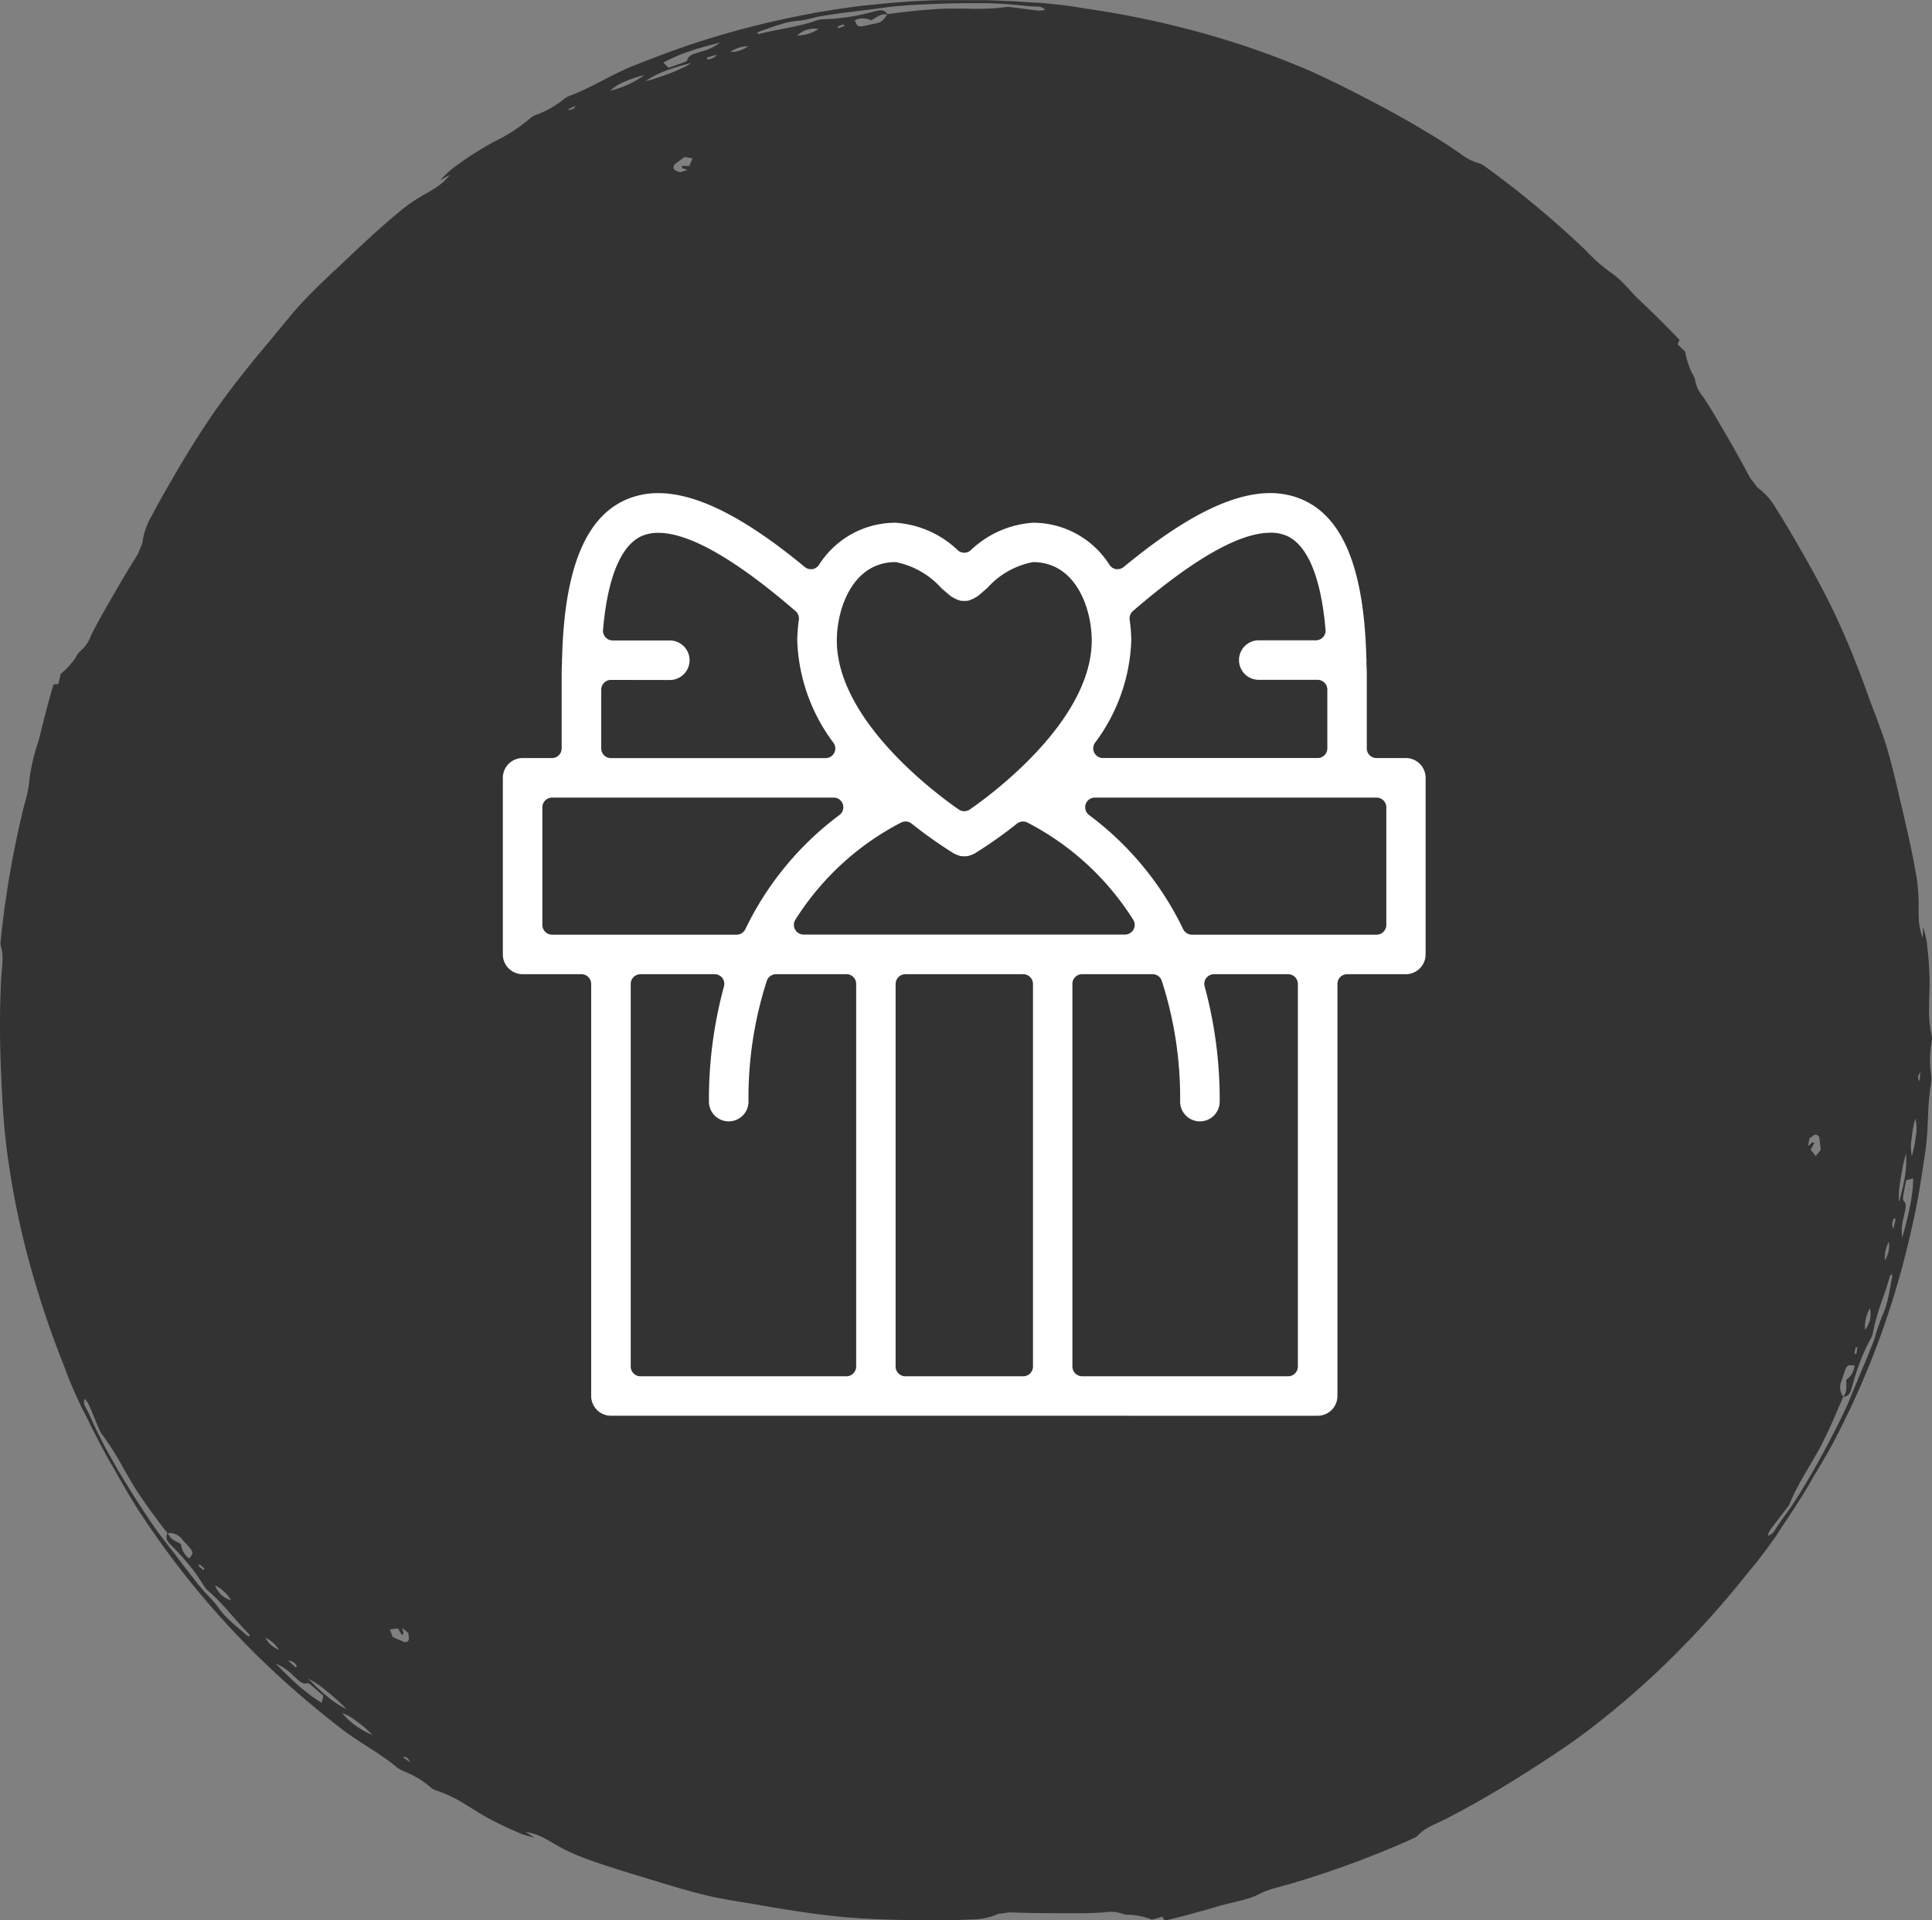
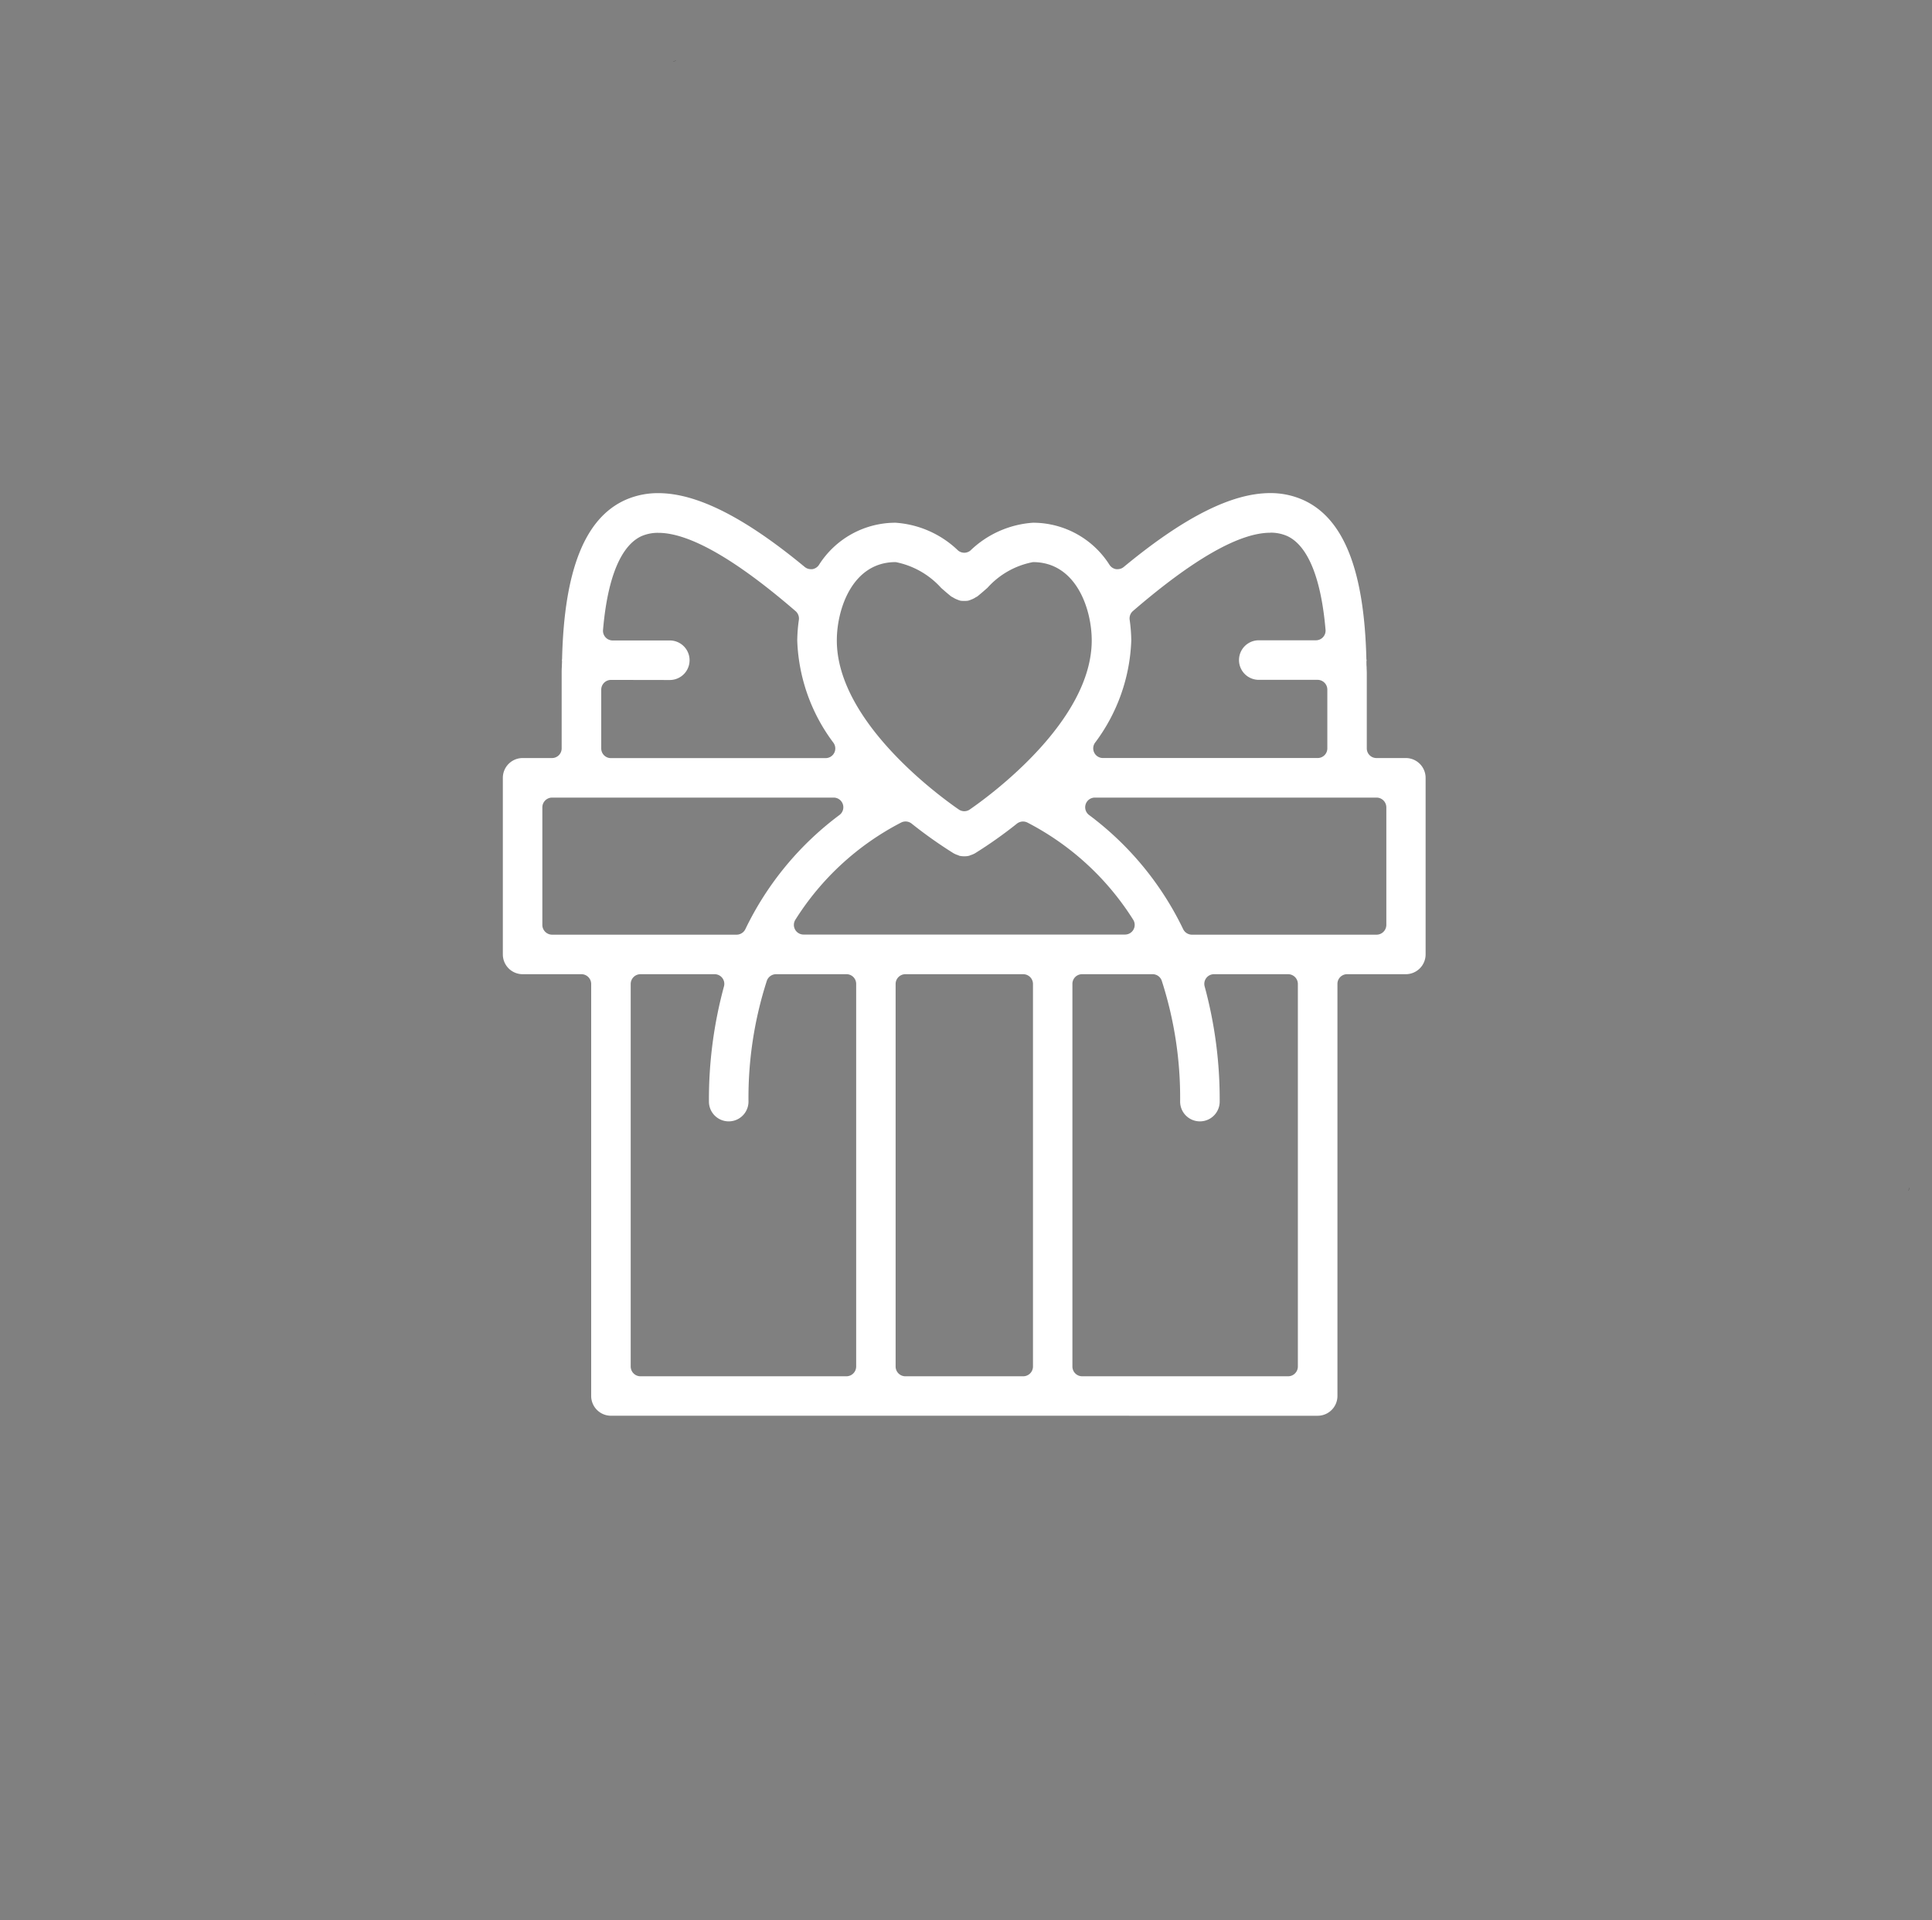
<svg xmlns="http://www.w3.org/2000/svg" width="78.933" height="78.462" viewBox="0 0 78.933 78.462">
  <rect x="0" y="0" width="78.933" height="78.462" fill="#808080" stroke="none" />
  <g id="Group_1202" data-name="Group 1202" transform="translate(-774.602 -932)">
    <g id="Group_1079" data-name="Group 1079" transform="translate(774.602 932)">
      <path id="Path_1477" data-name="Path 1477" d="M1711.6,2912.229l0-.006-.115.04,0,.007Z" transform="translate(-1683.981 -2909.749)" fill="#333" />
      <path id="Path_1478" data-name="Path 1478" d="M1525.99,3754.569l-.091-.08,0,0,.091.081Z" transform="translate(-1513.085 -3685.319)" fill="#333" />
-       <path id="Path_1479" data-name="Path 1479" d="M1443.057,2923.553a.692.692,0,0,0-.012-.265,4.47,4.47,0,0,1-.1-.866c0-.291,0-.582.013-.86.007-.174.012-.347.009-.519s-.012-.342-.022-.513-.021-.34-.037-.509-.036-.338-.054-.507a4.045,4.045,0,0,0-.155-.634c0,.113,0,.226-.014.444a2.556,2.556,0,0,1-.148-.623,5.132,5.132,0,0,1-.018-.568,8.376,8.376,0,0,0-.053-1.083c-.157-1.021-.392-2.023-.624-3.024-.051-.211-.1-.421-.147-.632s-.1-.421-.151-.632c-.1-.421-.214-.838-.335-1.253-.1-.333-.222-.659-.339-.984s-.249-.646-.365-.973c-.4-1.121-.836-2.233-1.337-3.312-.445-.95-.945-1.872-1.466-2.777-.322-.558-.641-1.119-.991-1.658a2.746,2.746,0,0,0-.636-.776,1.858,1.858,0,0,1-.168-.14,2.37,2.37,0,0,0-.169-.227,1.184,1.184,0,0,1-.127-.181q-.466-.877-.969-1.739c-.3-.513-.592-1.026-.922-1.523a1.4,1.4,0,0,1-.332-.686.913.913,0,0,0-.136-.308,3.227,3.227,0,0,1-.271-.86c-.1-.093-.2-.194-.312-.3l.084-.176c-.137-.149-.279-.291-.419-.433l-.417-.422-.419-.408-.208-.2-.211-.2c-.2-.188-.377-.4-.57-.6a3.62,3.62,0,0,0-.641-.546,7.13,7.13,0,0,1-.981-.884,39.956,39.956,0,0,0-4.085-3.4.762.762,0,0,0-.237-.127,2.167,2.167,0,0,1-.765-.39c-.126-.088-.252-.174-.379-.261l-.192-.127-.194-.122c-.976-.615-1.983-1.182-3.011-1.714-.889-.46-1.783-.917-2.712-1.308a34.493,34.493,0,0,0-4.008-1.388,38.412,38.412,0,0,0-4.851-1.018c-.154-.022-.306-.056-.461-.077l-.311-.043-.312-.036-.624-.066c-.169-.016-.338-.012-.508-.024l-.5-.034c-.167-.011-.334-.017-.5-.025-.334-.015-.668-.031-1-.034-.17,0-.341,0-.511,0l-.122,0-.9,0c-.3,0-.6.013-.9.025l-.286.015-.285.02-.572.042c-.381.031-.761.074-1.142.111s-.758.094-1.136.149l-.566.09c-.189.029-.377.06-.564.1a36.692,36.692,0,0,0-4.667,1.183c-.891.288-1.762.626-2.63.969-.219.088-.431.189-.642.292-.106.051-.211.1-.315.157l-.311.164c-.207.109-.417.212-.629.314a6.291,6.291,0,0,1-.651.276,1.191,1.191,0,0,0-.31.194,3.8,3.8,0,0,1-.528.343,3.985,3.985,0,0,1-.58.261.694.694,0,0,0-.223.144,6.685,6.685,0,0,1-1.455.939,13.308,13.308,0,0,0-1.725,1.118,4.207,4.207,0,0,0-.47.453l.39-.213a2.3,2.3,0,0,1-.464.443c-.08.057-.16.109-.24.157l-.241.145a7.1,7.1,0,0,0-.91.589c-.8.646-1.558,1.348-2.3,2.054-.16.146-.316.3-.473.444s-.317.293-.473.444c-.31.3-.622.6-.914.918-.118.128-.235.255-.348.387l-.333.4c-.223.265-.436.539-.66.8-.767.91-1.515,1.838-2.2,2.81-.6.859-1.152,1.75-1.678,2.652l-.483.837c-.155.282-.312.563-.46.849a2.871,2.871,0,0,0-.355.938c-.008.071-.021.143-.037.216a2.328,2.328,0,0,0-.111.26.969.969,0,0,1-.095.2c-.177.281-.347.565-.522.848l-.5.861-.442.772c-.142.261-.283.522-.417.788a1.425,1.425,0,0,1-.427.633.877.877,0,0,0-.2.271,3,3,0,0,1-.609.665c-.033.129-.066.275-.1.42l-.195.015c-.235.778-.419,1.534-.607,2.287a8.154,8.154,0,0,0-.383,1.624,2.322,2.322,0,0,1-.038.317c-.019.107-.041.215-.068.324-.053.218-.118.438-.171.651l-.147.646-.072.324-.065.325-.13.652-.115.655-.057.327-.049.329-.1.658-.082.662-.041.331-.032.332a.749.749,0,0,0,.007.269,1.459,1.459,0,0,1,.064.423,3.543,3.543,0,0,1-.017.433c-.027.3-.051.609-.058.916-.045,1.149-.032,2.3.021,3.458.007.25.023.5.035.75s.023.5.044.75l.058.75c.026.25.053.5.084.75a34.6,34.6,0,0,0,.794,4.166,39.31,39.31,0,0,0,1.541,4.712c.059.145.105.294.165.438.153.391.327.771.5,1.154.068.155.158.3.233.453l.221.451c.073.15.153.3.229.447l.231.445c.079.149.16.294.241.441s.174.294.256.445l.061.106.445.78c.154.256.31.512.471.764a35.3,35.3,0,0,0,6.1,7.114c.7.625,1.417,1.215,2.152,1.789s1.583,1,2.312,1.609a1.325,1.325,0,0,0,.321.171,4.111,4.111,0,0,1,.562.285c.089.055.176.114.261.177s.17.127.252.2a.719.719,0,0,0,.237.121,3.8,3.8,0,0,1,.406.156c.134.057.265.122.394.191s.254.144.376.221.245.149.363.225c.147.093.3.182.445.268s.3.161.456.238.306.151.46.223l.468.208a4.145,4.145,0,0,0,.627.184c-.1-.059-.195-.117-.378-.234a2.554,2.554,0,0,1,.614.183,5.384,5.384,0,0,1,.5.269,7.977,7.977,0,0,0,.966.494c.961.378,1.95.672,2.934.97.827.253,1.656.51,2.5.708.678.155,1.366.245,2.047.366,1.174.208,2.352.391,3.536.5,1.045.087,2.092.114,3.135.116.322,0,.644,0,.965,0s.643-.009.963-.027a2.809,2.809,0,0,0,.989-.161,1.938,1.938,0,0,1,.2-.076,2.38,2.38,0,0,0,.28-.034.984.984,0,0,1,.22-.018c.331.014.662.019.994.027l1,.007.888,0c.3,0,.594-.017.891-.032a1.479,1.479,0,0,1,.761.054.946.946,0,0,0,.335.041,3.1,3.1,0,0,1,.88.2c.129-.037.271-.076.414-.121l.11.161c.395-.1.781-.19,1.159-.3.189-.052.378-.1.565-.154l.56-.164c.267-.074.535-.129.8-.2.134-.033.268-.068.4-.113a2.676,2.676,0,0,0,.393-.169,3.23,3.23,0,0,1,.61-.227c.215-.064.437-.117.649-.179.846-.254,1.689-.527,2.52-.838.419-.149.829-.317,1.243-.481.206-.084.41-.173.615-.259l.307-.131.3-.137a.75.75,0,0,0,.228-.141,1.551,1.551,0,0,1,.335-.269,3.817,3.817,0,0,1,.385-.2c.138-.063.277-.13.416-.2s.272-.141.408-.212c1.019-.54,2.011-1.132,2.985-1.753.844-.539,1.682-1.088,2.483-1.7a35.255,35.255,0,0,0,3.2-2.771,38.672,38.672,0,0,0,3.309-3.682c.1-.121.2-.236.3-.36l.382-.5.368-.509c.1-.139.185-.284.278-.425.184-.28.374-.554.553-.837l.269-.424c.09-.142.179-.284.263-.427s.167-.3.255-.445l.064-.1c.154-.257.3-.517.453-.776s.289-.524.427-.79a35,35,0,0,0,1.822-4.21,35.955,35.955,0,0,0,1.3-4.635c.2-.915.334-1.84.471-2.762.031-.233.053-.468.07-.7s.021-.469.034-.7a10.494,10.494,0,0,1,.13-1.4,1.268,1.268,0,0,0-.016-.365,4.015,4.015,0,0,1-.032-.627A3.709,3.709,0,0,1,1443.057,2923.553Zm-1.751,8.192a1.18,1.18,0,0,1-.162.75A1.261,1.261,0,0,1,1441.306,2931.745Zm-.779,2.713a.992.992,0,0,1-.2.878A1.58,1.58,0,0,1,1440.527,2934.458Zm-.584,1.6.074-.006-.039.264h-.084Zm-.563,1.336c.036-.1.062-.2.1-.3.107-.318.132-.335.421-.29a.8.8,0,0,1-.339.578c-.014.231.066.459-.124.689A.651.651,0,0,1,1439.38,2937.4Zm-.921-9.931c.016.137.037.32.061.522l-.206.256-.208-.264.158-.278c-.051-.006-.09-.029-.106-.013a1.289,1.289,0,0,1-.158.141c.02-.1.039-.208.059-.311C1438.2,2927.435,1438.312,2927.246,1438.459,2927.465Zm-62.2,21.613-.048.058-.307-.285A.436.436,0,0,1,1376.261,2949.078Zm-3.778-3.986-.031.068-.208-.166.042-.072Zm-.622-.41a.8.8,0,0,1-.329-.583c-.2-.125-.431-.171-.536-.451a.654.654,0,0,1,.61.29c.07.08.146.153.215.233C1372.043,2944.425,1372.046,2944.455,1371.862,2944.682Zm1.718,1.714a1.1,1.1,0,0,1-.408-.229,1.069,1.069,0,0,1-.25-.385A1.63,1.63,0,0,1,1373.58,2946.4Zm18.1-58.667.421-.316c.094.014.2.034.326.056l-.126.308-.319,0c.019.048.019.093.041.1a1.188,1.188,0,0,1,.2.065l-.3.1C1391.785,2887.969,1391.569,2887.966,1391.684,2887.729Zm1.331-4.375.4-.12a.436.436,0,0,1-.375.19Zm3.7-.909a1,1,0,0,1,.863-.263A1.536,1.536,0,0,1,1396.71,2882.446Zm1.636-.354.247-.1.042.073c-.083.027-.165.058-.247.087Zm.709-.269a.783.783,0,0,1,.669.006c.207-.1.364-.287.659-.238-.2.289-.256.329-.558.383-.1.021-.205.045-.309.067C1399.188,2882.109,1399.161,2882.1,1399.056,2881.823Zm-3.869.454c.13-.043.259-.09.387-.136s.259-.088.389-.129a3.467,3.467,0,0,1,.818-.169c.3-.019.6-.134.9-.184.428-.068.858-.132,1.289-.181l.646-.082c.215-.026.429-.054.644-.085.3-.047.6-.068.9-.091.151-.011.3-.021.451-.028l.451-.02c.513-.028,1.025-.034,1.538-.043l.622,0c.208,0,.415,0,.622.015.224.009.446.025.669.043s.445.046.667.064c.136.013.275.008.411.022a.387.387,0,0,1,.242.125,1.143,1.143,0,0,1-.257.038c-.2-.022-.392-.048-.588-.074s-.392-.053-.588-.071a.533.533,0,0,0-.139-.006,7.925,7.925,0,0,1-.83.066c-.277.011-.554.01-.832,0-.4,0-.8-.007-1.193.018-.337.024-.674.048-1.01.086s-.67.075-1,.12c-.143-.165-.233-.188-.491-.119-.349.089-.7.175-1.052.229a8,8,0,0,1-1.076.1.817.817,0,0,0-.258.042c-.768.28-1.588.353-2.376.561-.016,0-.04-.02-.083-.043A.593.593,0,0,1,1395.187,2882.277Zm-.484.612a1.255,1.255,0,0,1-.731.237A1.2,1.2,0,0,1,1394.7,2882.889Zm-2.914.4c.189-.079.382-.148.577-.213.389-.136.792-.234,1.192-.339a2.079,2.079,0,0,1-.8.375c-.216.083-.5.112-.547.354-.006.03-.117.072-.184.1l-.582.2-.21-.208C1391.415,2883.457,1391.6,2883.369,1391.788,2883.287Zm-.408.583c.156-.056.316-.108.48-.158s.333-.093.505-.141a1.45,1.45,0,0,1-.31.184c-.142.068-.312.144-.494.215s-.376.138-.559.2a4.969,4.969,0,0,1-.5.146A3.72,3.72,0,0,1,1391.38,2883.869Zm-1.8.494a5.368,5.368,0,0,1,.882-.3,3.888,3.888,0,0,1-1.4.639A1.886,1.886,0,0,1,1389.583,2884.364Zm-1.936.957c-.066.188-.209.151-.331.161C1387.416,2885.429,1387.516,2885.381,1387.647,2885.32Zm-13.319,62.551a.572.572,0,0,1-.135-.07c-.2-.184-.414-.354-.617-.539a3.642,3.642,0,0,1-.555-.622c-.171-.243-.411-.454-.609-.687-.07-.083-.139-.167-.208-.251l-.2-.257-.4-.514c-.258-.349-.525-.69-.789-1.033-.187-.238-.366-.481-.532-.734s-.335-.5-.5-.757c-.137-.217-.278-.433-.411-.651l-.4-.661c-.106-.179-.206-.361-.308-.542s-.206-.362-.3-.547-.2-.4-.3-.6-.183-.408-.278-.61c-.057-.125-.131-.243-.187-.368a.4.4,0,0,1-.012-.272.962.962,0,0,1,.16.2c.079.181.156.363.231.546s.15.366.232.545a.547.547,0,0,0,.065.123,11.325,11.325,0,0,1,.895,1.407c.2.344.391.7.615,1.026.187.282.378.561.581.832l.3.407.309.4c-.071.207-.047.3.14.487a9.433,9.433,0,0,1,.727.793q.173.206.329.425c.1.147.2.3.3.453a.867.867,0,0,0,.167.2c.62.53,1.1,1.192,1.673,1.775C1374.336,2947.789,1374.327,2947.823,1374.328,2947.871Zm.64.039a1.434,1.434,0,0,1,.317.21,1.329,1.329,0,0,1,.252.3,1.4,1.4,0,0,1-.325-.2A1.244,1.244,0,0,1,1374.968,2947.91Zm2.306,2.667c-.087-.053-.174-.108-.259-.165s-.167-.119-.248-.181c-.163-.124-.321-.254-.476-.39s-.3-.28-.45-.423-.295-.29-.437-.439a2.163,2.163,0,0,1,.724.5c.177.147.344.377.58.3.028-.009.121.065.175.111.162.137.319.282.466.4C1377.321,2950.4,1377.3,2950.486,1377.274,2950.577Zm.2-.283c-.258-.209-.494-.455-.751-.7a3.306,3.306,0,0,1,.746.5,8.364,8.364,0,0,1,.831.746A3.734,3.734,0,0,1,1377.474,2950.294Zm.621.7a1.779,1.779,0,0,1,.591.33,3.99,3.99,0,0,1,.661.564A3.188,3.188,0,0,1,1378.1,2950.99Zm2.086-3.1c-.033-.09-.072-.193-.115-.309.113-.016.213-.03.331-.045.053.09.1.175.161.276.031-.04.071-.062.064-.084a1.236,1.236,0,0,1-.043-.209l.241.207c0,.164.109.354-.155.373C1380.54,2948.048,1380.366,2947.979,1380.181,2947.894Zm.41,4.905c.2-.038.237.106.3.209Zm60.844-19.577c-.058.268-.094.539-.157.805a3.934,3.934,0,0,1-.261.793,8.089,8.089,0,0,0-.292.874c-.076.2-.157.4-.238.606l-.122.3-.127.3c-.085.2-.169.4-.251.6s-.169.4-.249.6c-.11.285-.24.557-.372.828-.066.136-.132.271-.2.406l-.209.4c-.117.229-.235.458-.36.683s-.246.452-.374.674c-.211.358-.417.72-.642,1.069-.12.189-.242.376-.373.559l-.391.546c-.078.112-.144.234-.227.343a.4.4,0,0,1-.23.146.994.994,0,0,1,.1-.24l.718-.944a.567.567,0,0,0,.074-.118,6.616,6.616,0,0,1,.36-.753c.129-.246.269-.486.412-.725.1-.17.2-.345.3-.518s.2-.346.285-.525c.147-.305.3-.609.431-.919l.2-.465q.1-.231.2-.467c.214-.042.279-.107.35-.366.023-.087.049-.173.074-.26s.049-.173.076-.259q.079-.257.177-.508a7.318,7.318,0,0,1,.449-.984.852.852,0,0,0,.09-.245,8.565,8.565,0,0,1,.323-1.177c.064-.193.135-.385.2-.579s.124-.388.179-.583c0-.016.038-.025.079-.05A.584.584,0,0,1,1441.435,2933.222Zm.053-2.012a.445.445,0,0,1,.023-.421l.073.014C1441.559,2930.923,1441.527,2931.044,1441.488,2931.21Zm.29-1.974c.015-.1.032-.2.05-.294s.034-.2.053-.291a5.153,5.153,0,0,1,.127-.509,3.913,3.913,0,0,1-.054.987c-.061.327-.14.657-.232,1A3.435,3.435,0,0,1,1441.777,2929.236Zm.477.536c-.013.1-.026.2-.043.3s-.038.2-.058.3c-.042.2-.089.4-.138.6s-.109.4-.165.6a2.178,2.178,0,0,1,.074-.88c.036-.229.154-.488-.031-.65-.022-.02,0-.137.007-.208.035-.209.078-.417.114-.606l.286-.078C1442.294,2929.364,1442.278,2929.569,1442.254,2929.772Zm.169-2.447a6,6,0,0,1-.177.916,1.934,1.934,0,0,1-.014-.677c.015-.153.037-.314.065-.462a2.882,2.882,0,0,1,.092-.393A1.861,1.861,0,0,1,1442.423,2927.324Zm.138-2.153c-.131-.15-.03-.257.025-.367C1442.578,2924.916,1442.573,2925.028,1442.561,2925.172Z" transform="translate(-1364.132 -2880.996)" fill="#333" />
      <path id="Path_1480" data-name="Path 1480" d="M2348.846,3493.9h-.007l-.023.119h.007Z" transform="translate(-2270.841 -3445.363)" fill="#333" />
    </g>
    <g id="Group_1147" data-name="Group 1147" transform="translate(751.646 710.646)">
      <g id="Group_1146" data-name="Group 1146" transform="translate(43.5 241.5)">
        <g id="Group_1145" data-name="Group 1145">
          <path id="Path_1551" data-name="Path 1551" d="M47.917,279.207a.809.809,0,0,1-.808-.808v-16.84a.4.4,0,0,0-.395-.395H44.308a.809.809,0,0,1-.808-.808v-7.217a.809.809,0,0,1,.808-.808h1.2a.394.394,0,0,0,.395-.395v-3.069c0-.091,0-.175.007-.26,0-.067.006-.134.007-.2,0-.01,0-.02,0-.03s0-.031-.005-.045a.579.579,0,0,0,.009-.062v-.021c.09-3.6.933-5.718,2.577-6.462a3.271,3.271,0,0,1,1.353-.281c1.571,0,3.528.987,5.982,3.016a.393.393,0,0,0,.252.091.38.38,0,0,0,.057,0,.4.4,0,0,0,.271-.171,3.7,3.7,0,0,1,3.131-1.727,4.078,4.078,0,0,1,2.554,1.134.395.395,0,0,0,.507,0,4.079,4.079,0,0,1,2.554-1.134,3.7,3.7,0,0,1,3.13,1.727.4.4,0,0,0,.271.171.375.375,0,0,0,.057,0,.391.391,0,0,0,.251-.091c2.456-2.031,4.412-3.018,5.981-3.018a3.262,3.262,0,0,1,1.354.283c1.644.744,2.486,2.857,2.576,6.462v.021a.56.56,0,0,0,.009.062c0,.014,0,.029-.005.045s0,.02,0,.03c0,.07,0,.137.007.2,0,.085.007.169.007.26v3.069a.394.394,0,0,0,.395.395h1.2a.809.809,0,0,1,.808.808v7.217a.81.81,0,0,1-.808.808H77.993a.394.394,0,0,0-.395.395V278.4a.809.809,0,0,1-.808.808Zm19.248-18.043a.394.394,0,0,0-.395.395V277.2a.4.4,0,0,0,.395.395h8.421a.4.4,0,0,0,.395-.395V261.559a.4.4,0,0,0-.395-.395H72.553a.395.395,0,0,0-.38.5,17.576,17.576,0,0,1,.614,4.706.808.808,0,1,1-1.616,0,15.547,15.547,0,0,0-.75-4.936.394.394,0,0,0-.374-.27Zm-7.218,0a.4.4,0,0,0-.4.395V277.2a.4.4,0,0,0,.4.395h4.812a.4.4,0,0,0,.4-.395V261.559a.4.4,0,0,0-.4-.395Zm-10.828,0a.4.4,0,0,0-.395.395V277.2a.4.4,0,0,0,.395.395h8.421a.4.4,0,0,0,.395-.395V261.559a.394.394,0,0,0-.395-.395h-2.88a.4.4,0,0,0-.375.27,15.568,15.568,0,0,0-.749,4.936.808.808,0,1,1-1.616,0,17.585,17.585,0,0,1,.614-4.706.395.395,0,0,0-.38-.5Zm18.568-7.217a.395.395,0,0,0-.237.711,12.662,12.662,0,0,1,3.846,4.668.4.4,0,0,0,.355.223H79.2a.4.4,0,0,0,.395-.395v-4.812a.4.4,0,0,0-.395-.395Zm-7.734.976a.394.394,0,0,0-.185.046,11.154,11.154,0,0,0-4.32,3.975.395.395,0,0,0,.334.6H68.923a.395.395,0,0,0,.334-.6,11.154,11.154,0,0,0-4.321-3.974.4.4,0,0,0-.43.039,17.886,17.886,0,0,1-1.72,1.217l-.037.019a.891.891,0,0,1-.118.048c-.028.01-.051.019-.074.029a.69.69,0,0,1-.171.023l-.034,0-.029,0a.827.827,0,0,1-.177-.022.483.483,0,0,0-.063-.028.952.952,0,0,1-.133-.054l-.033-.017a18.248,18.248,0,0,1-1.719-1.217A.4.4,0,0,0,59.955,254.923Zm-14.444-.976a.4.4,0,0,0-.395.395v4.812a.4.4,0,0,0,.395.395h7.543a.4.4,0,0,0,.355-.223,12.663,12.663,0,0,1,3.846-4.668.395.395,0,0,0-.237-.711Zm14.036-9.623c-1.761,0-2.4,1.914-2.4,3.2,0,3.3,4.151,6.336,4.983,6.91a.395.395,0,0,0,.448,0c.832-.574,4.983-3.606,4.983-6.91,0-1.287-.639-3.2-2.4-3.2a3.325,3.325,0,0,0-1.859,1.05c-.174.153-.306.267-.424.36a.487.487,0,0,0-.085.047.8.8,0,0,1-.151.073.856.856,0,0,1-.134.047.681.681,0,0,1-.129.008h-.026a.874.874,0,0,1-.15-.007.862.862,0,0,1-.129-.044.9.9,0,0,1-.16-.077.575.575,0,0,0-.085-.046c-.128-.1-.271-.225-.418-.354A3.377,3.377,0,0,0,59.547,244.323Zm15.307-1.2c-1.261,0-3.149,1.078-5.61,3.2a.4.4,0,0,0-.134.35,6.494,6.494,0,0,1,.067.851,7.376,7.376,0,0,1-1.484,4.185.395.395,0,0,0,.325.62H76.79a.394.394,0,0,0,.395-.395V249.53a.4.4,0,0,0-.395-.395H74.384a.808.808,0,1,1,0-1.616h2.335a.395.395,0,0,0,.393-.428c-.232-2.684-.982-3.567-1.571-3.834A1.665,1.665,0,0,0,74.854,243.121Zm-26.937,6.014a.4.4,0,0,0-.395.395v2.406a.394.394,0,0,0,.395.395h8.772a.395.395,0,0,0,.325-.62,7.376,7.376,0,0,1-1.484-4.185,6.511,6.511,0,0,1,.067-.851.4.4,0,0,0-.134-.35c-2.46-2.125-4.347-3.2-5.609-3.2a1.668,1.668,0,0,0-.687.135c-.59.268-1.341,1.151-1.572,3.835a.395.395,0,0,0,.393.428h2.335a.808.808,0,1,1,0,1.616Z" transform="translate(-43.5 -241.5)" fill="#fff" />
        </g>
      </g>
    </g>
  </g>
</svg>